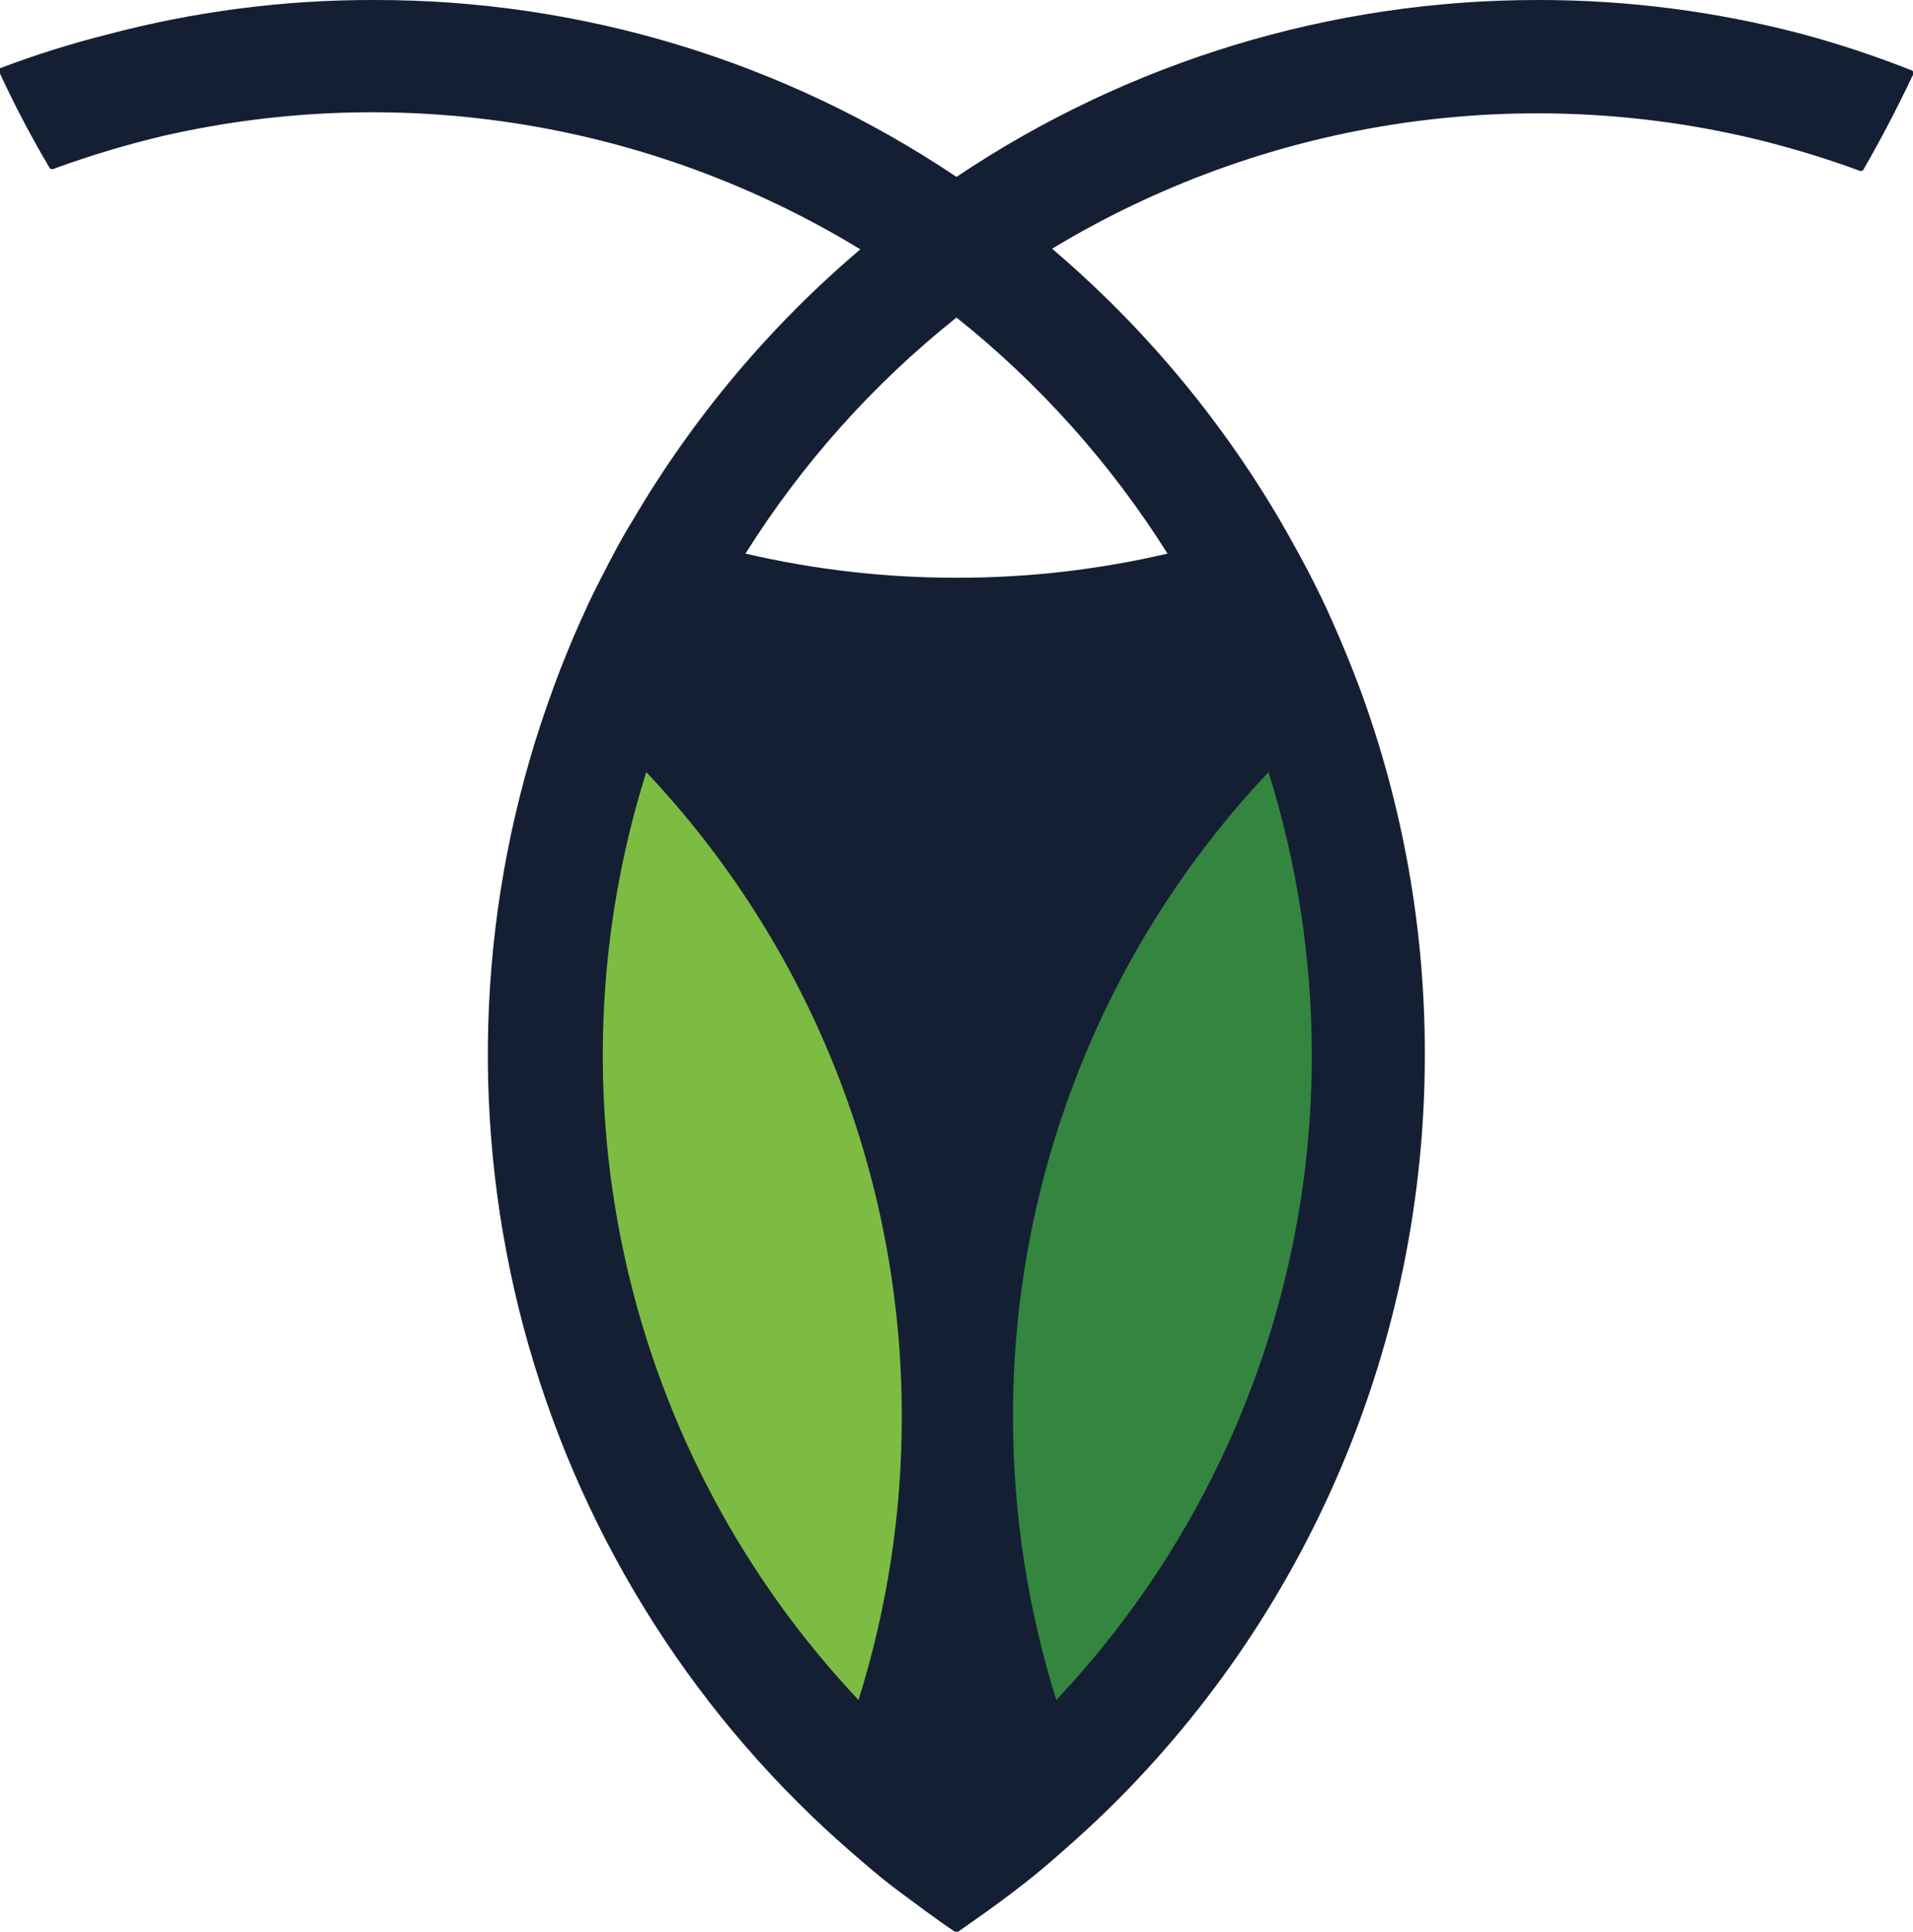
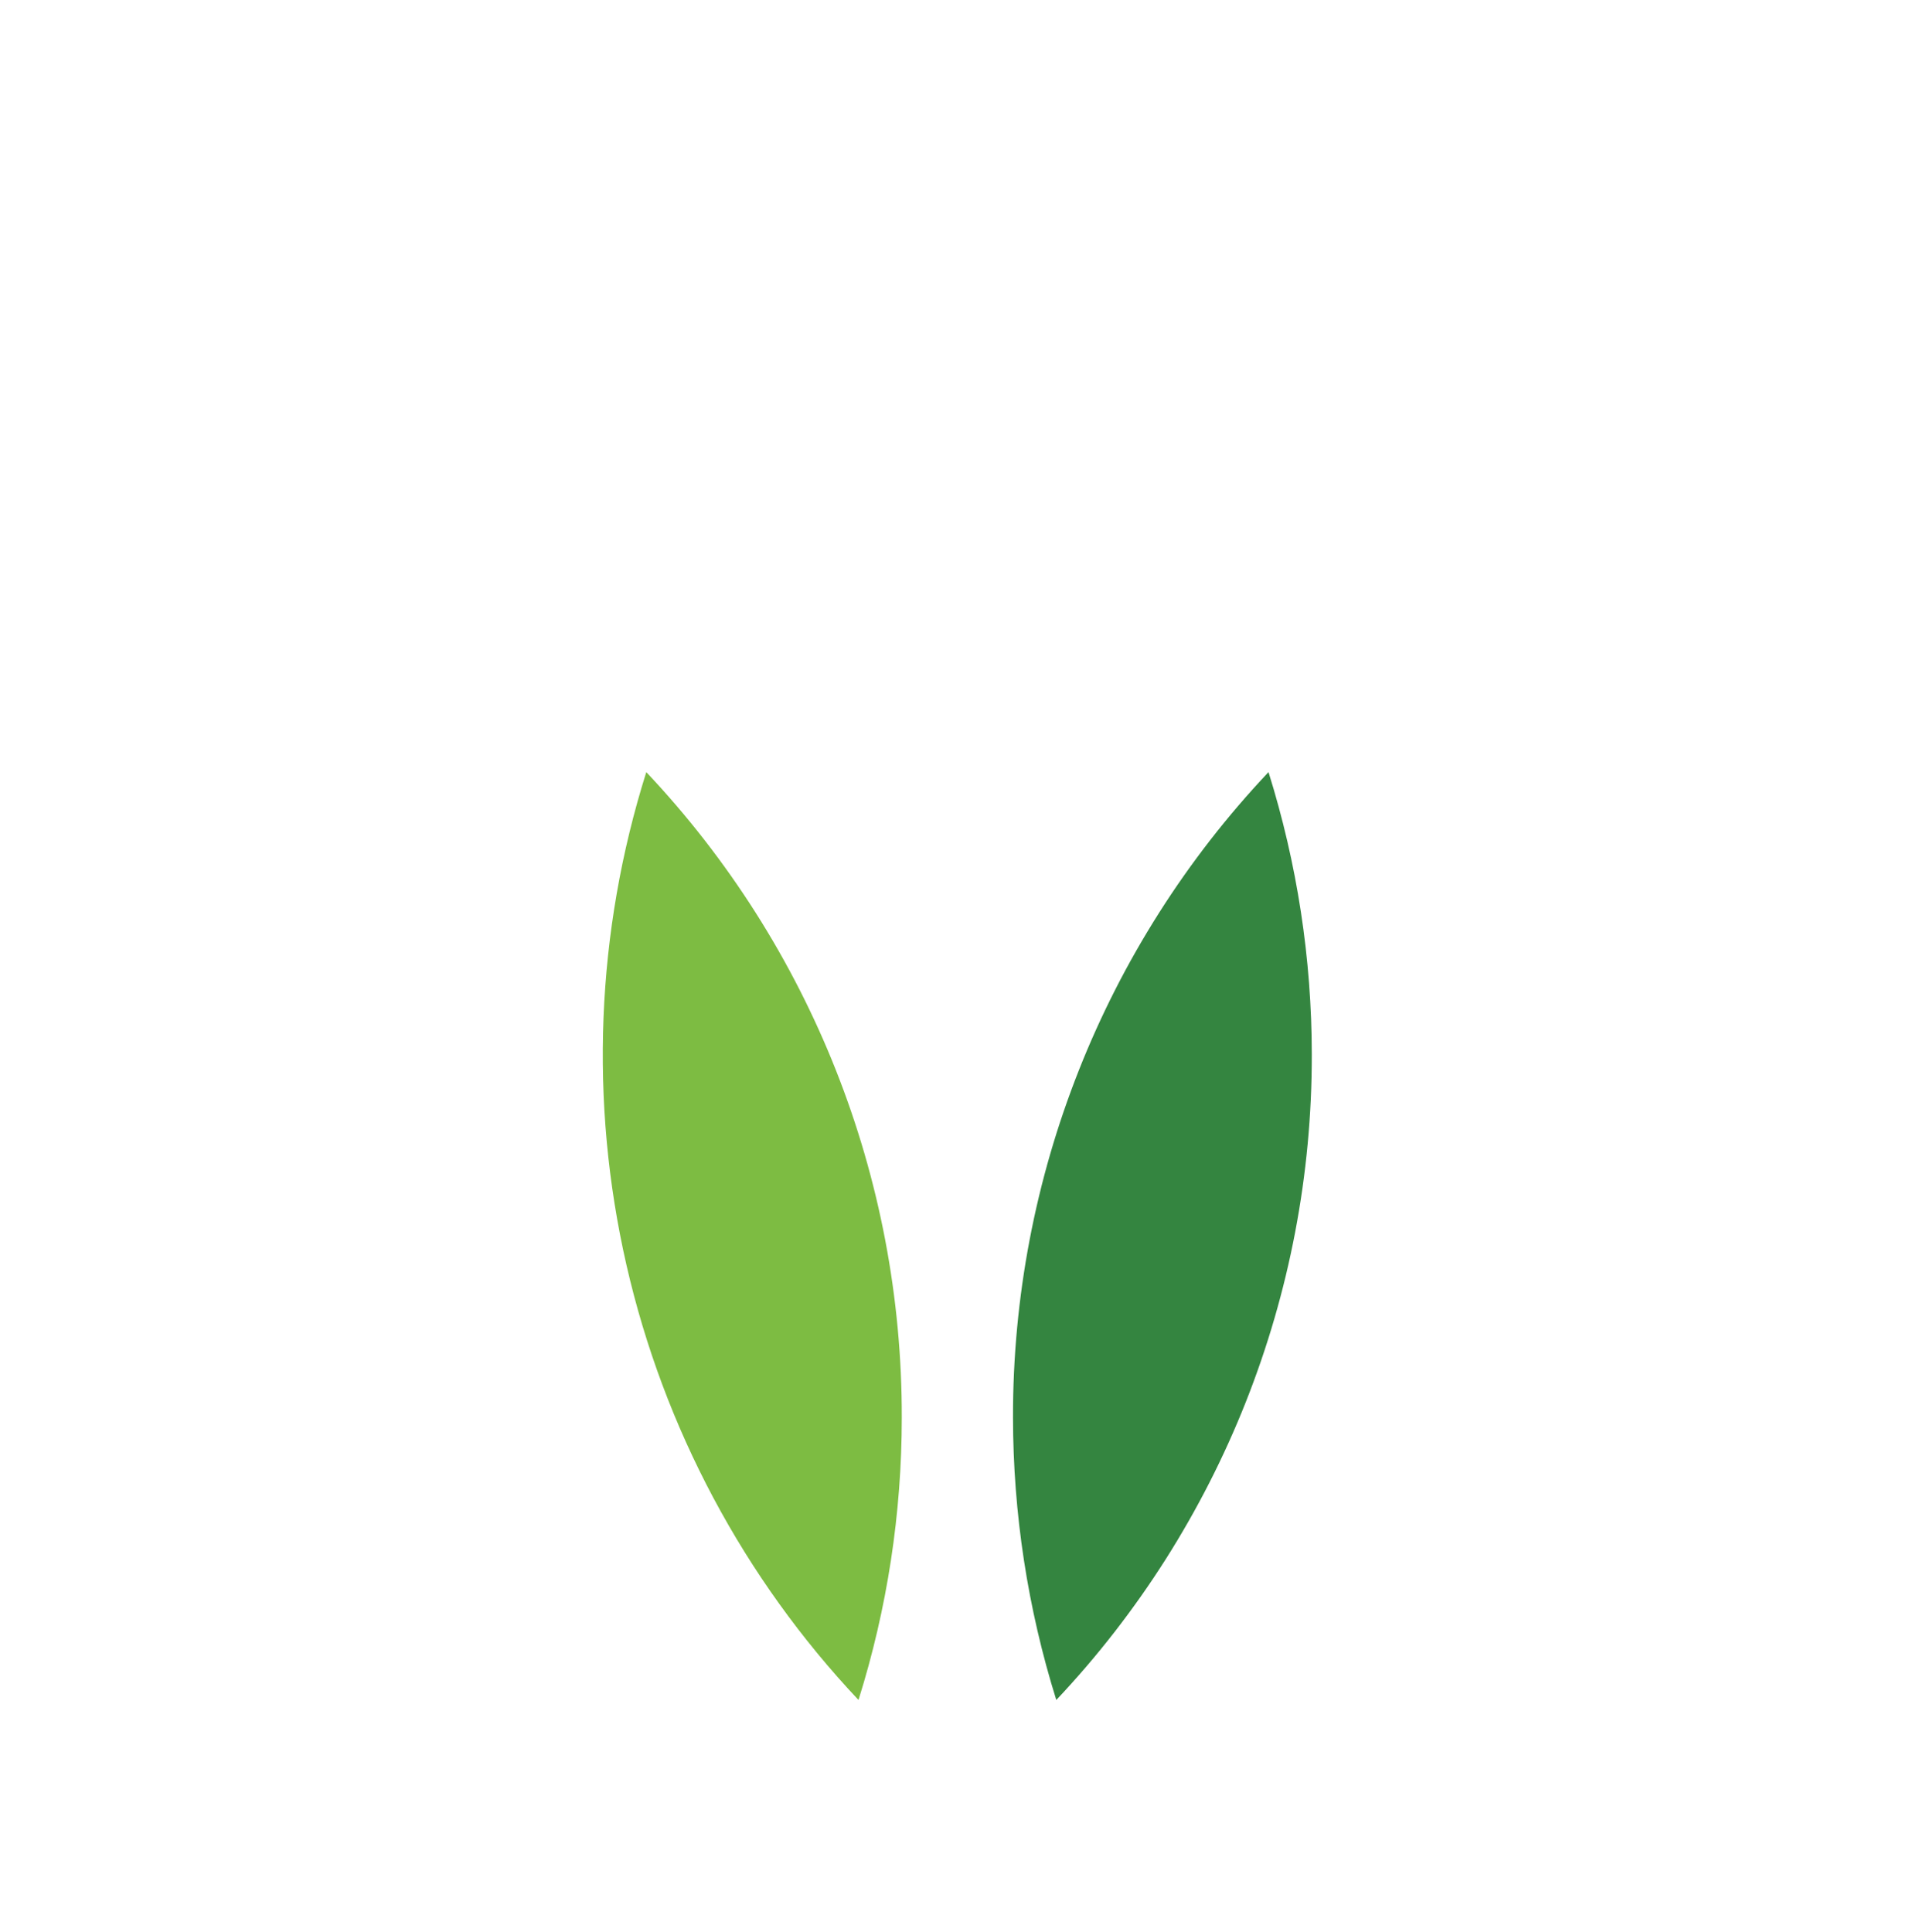
<svg xmlns="http://www.w3.org/2000/svg" width="101" height="102" viewBox="0 0 101 102" fill="none">
  <g clip-path="url(#clip0_42_113)">
-     <path d="M61.641 29.23C57.988 30.083 54.25 30.51 50.5 30.505C46.75 30.509 43.012 30.081 39.359 29.23C42.346 24.474 46.113 20.26 50.5 16.766C54.884 20.263 58.65 24.477 61.641 29.23ZM95.222 1.817C90.654 0.606 85.949 -0.004 81.225 0C70.288 -0.01 59.595 3.24 50.5 9.34C41.407 3.237 30.712 -0.014 19.775 0C15.019 -0.013 10.281 0.598 5.683 1.817C3.756 2.302 1.859 2.898 0.001 3.602C-0.032 3.642 -0.051 3.693 -0.051 3.746C-0.051 3.798 -0.032 3.849 0.001 3.889C0.794 5.601 1.673 7.272 2.636 8.893C2.673 8.919 2.717 8.933 2.763 8.933C2.808 8.933 2.852 8.919 2.89 8.893C4.77 8.209 6.688 7.634 8.635 7.172C21.207 4.299 34.398 6.448 45.422 13.165C40.652 17.214 36.596 22.042 33.424 27.445C32.789 28.465 32.249 29.516 31.678 30.632C31.107 31.748 30.98 32.066 30.631 32.831C30.281 33.596 29.647 35.126 29.234 36.274C25.461 46.459 24.739 57.531 27.159 68.124C29.579 78.716 35.034 88.365 42.85 95.88C43.676 96.677 44.533 97.442 45.422 98.207C46.31 98.972 46.818 99.386 47.548 99.928C48.278 100.47 49.421 101.331 50.373 101.968C50.41 101.994 50.455 102.008 50.5 102.008C50.545 102.008 50.59 101.994 50.627 101.968C51.579 101.299 52.531 100.63 53.452 99.928C54.372 99.227 54.88 98.813 55.578 98.207C56.277 97.601 57.324 96.677 58.149 95.88C63.55 90.685 67.848 84.446 70.783 77.538C73.718 70.63 75.229 63.196 75.226 55.686C75.237 49.059 74.065 42.485 71.766 36.274C71.322 35.095 70.845 33.947 70.338 32.8C69.83 31.652 69.639 31.301 69.29 30.6C68.941 29.899 68.179 28.496 67.544 27.413C64.368 22.013 60.312 17.186 55.547 13.133C66.596 6.452 79.8 4.348 92.365 7.268C94.312 7.728 96.23 8.303 98.11 8.989C98.148 9.015 98.192 9.029 98.237 9.029C98.283 9.029 98.327 9.015 98.364 8.989C99.295 7.374 100.163 5.716 100.967 4.016C101.001 3.976 101.019 3.925 101.019 3.873C101.019 3.821 101.001 3.77 100.967 3.73C99.089 2.984 97.171 2.345 95.222 1.817Z" fill="#151F34" />
    <path d="M69.258 55.685C69.278 68.36 64.448 80.558 55.769 89.759C54.258 84.932 53.488 79.902 53.483 74.842C53.461 62.167 58.291 49.967 66.973 40.768C68.485 45.595 69.256 50.625 69.258 55.685Z" fill="#348540" />
    <path d="M47.611 74.842C47.612 79.902 46.842 84.933 45.326 89.759C39.276 83.34 35.046 75.412 33.076 66.797C31.106 58.182 31.467 49.195 34.122 40.768C42.804 49.967 47.634 62.167 47.611 74.842Z" fill="#7DBC42" />
  </g>
  <defs>
    <clipPath id="clip0_42_113">
      <rect width="101" height="102" fill="white" />
    </clipPath>
  </defs>
</svg>